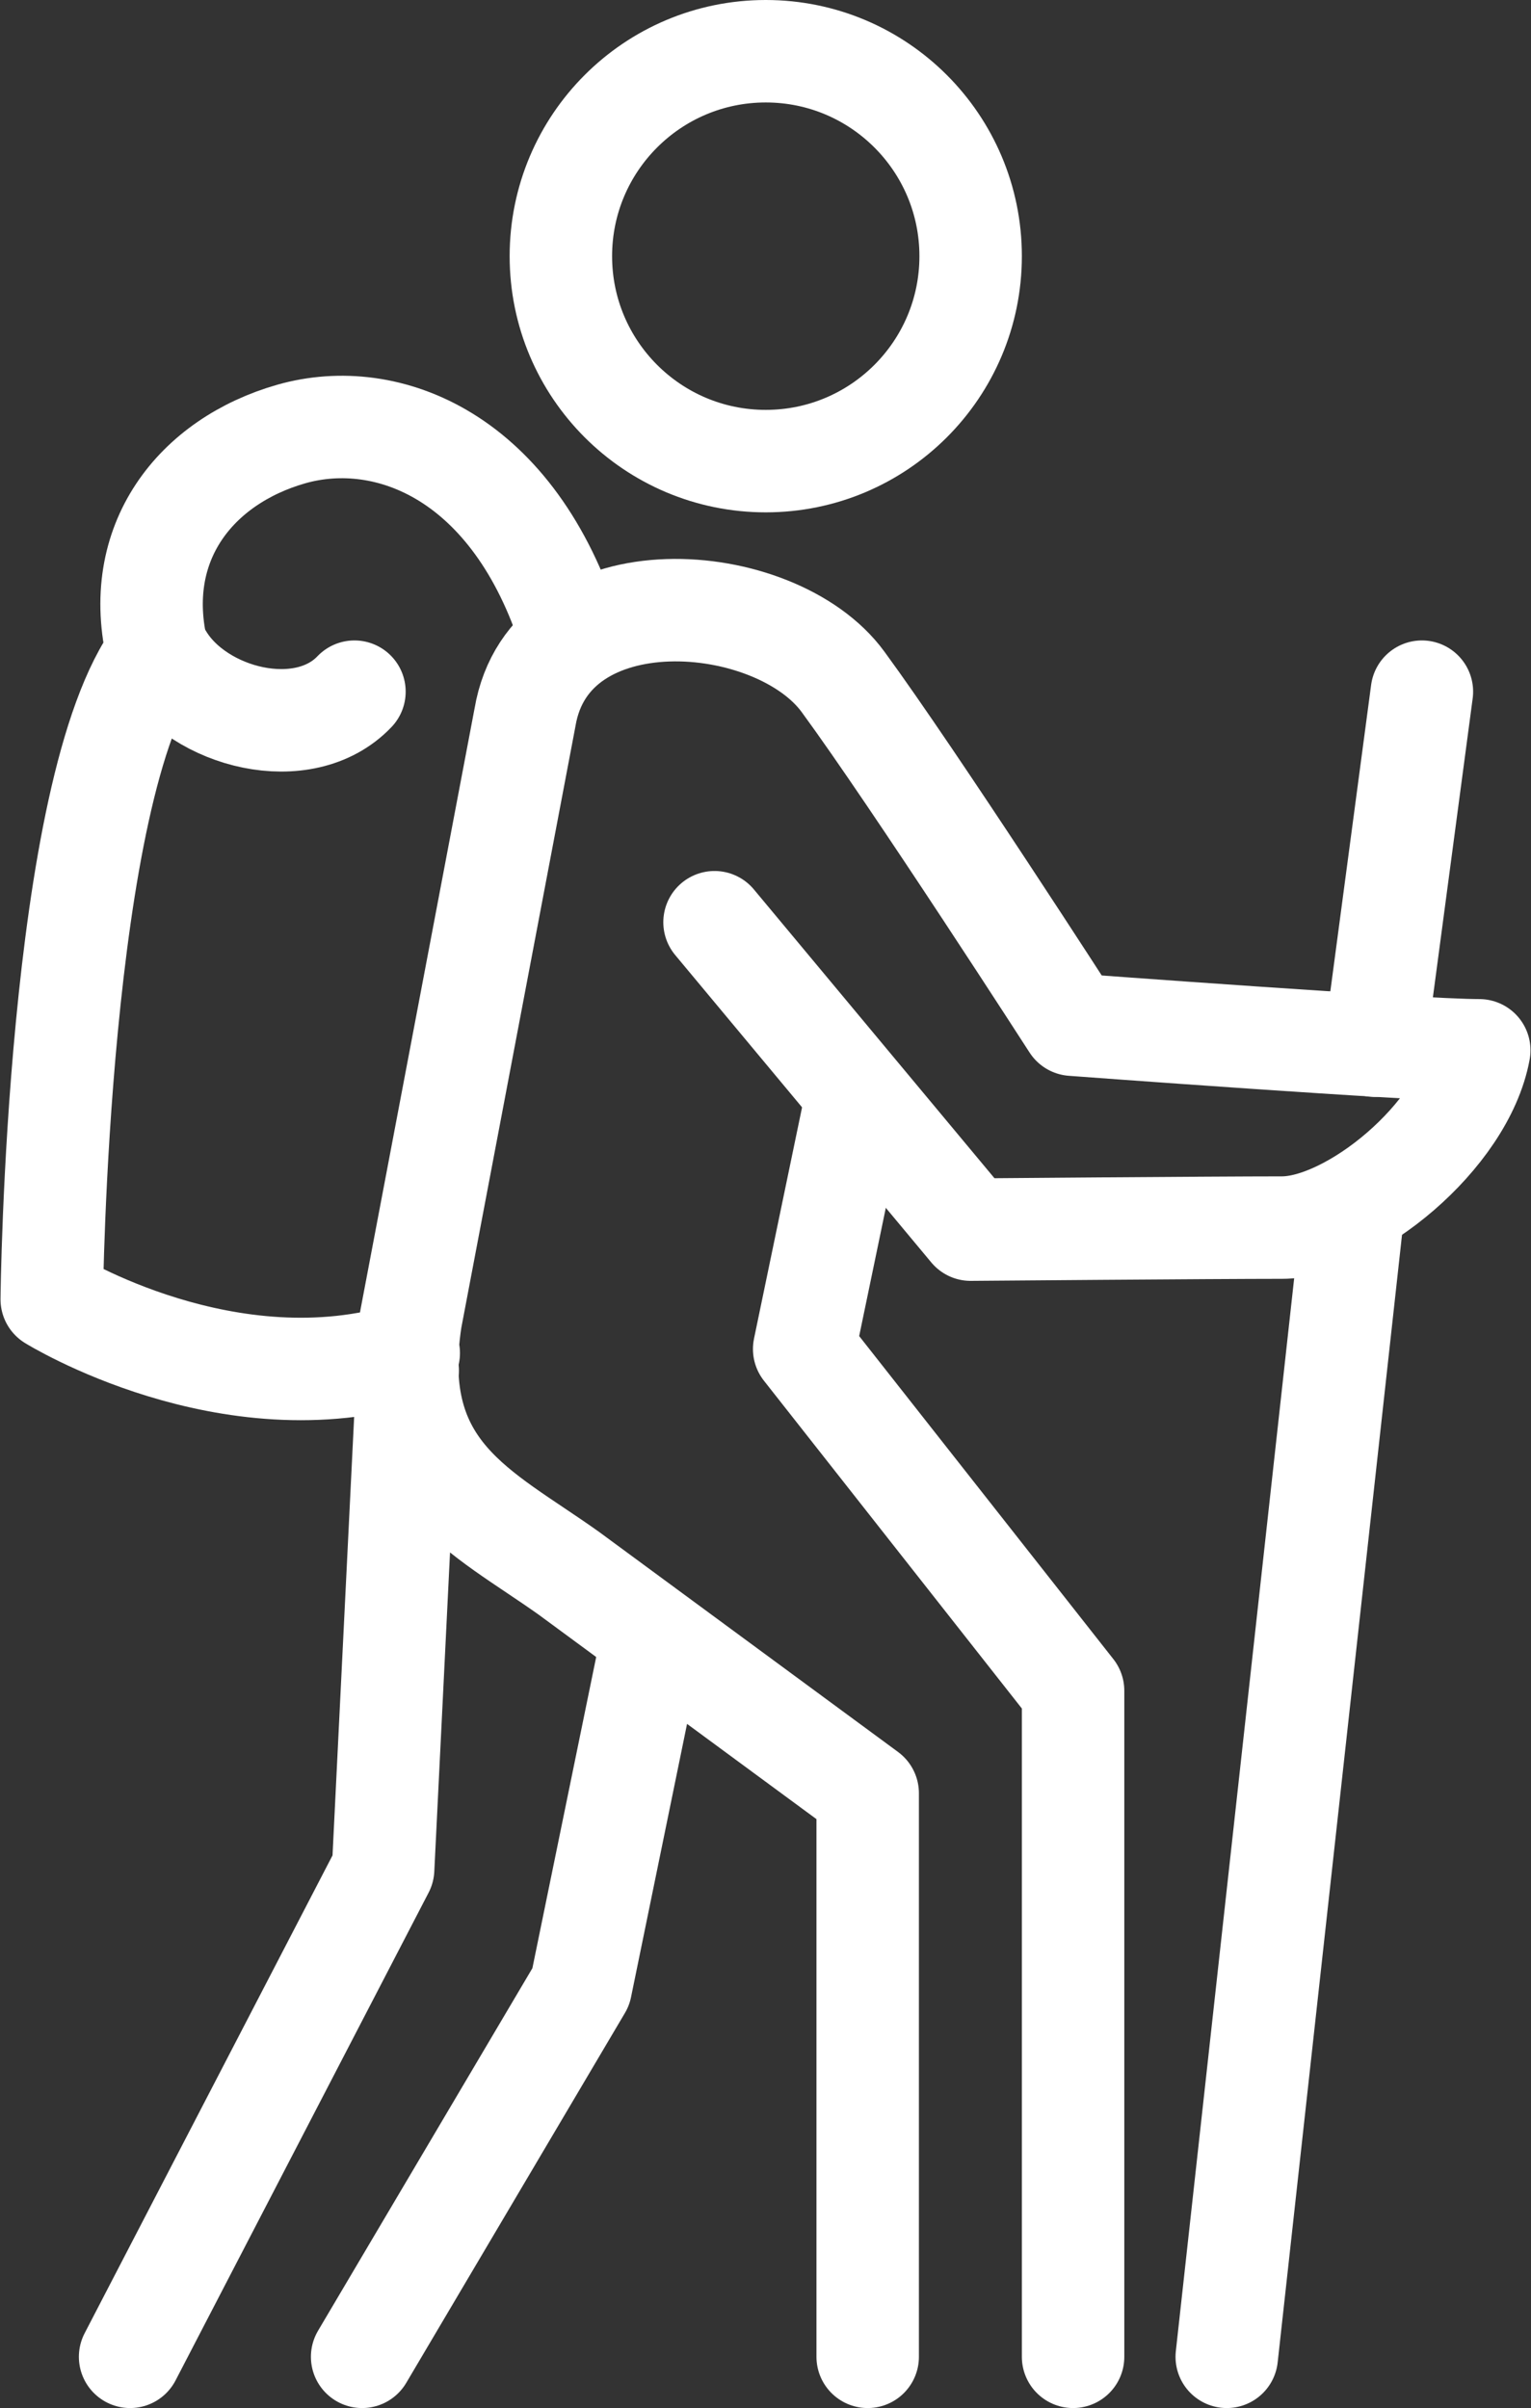
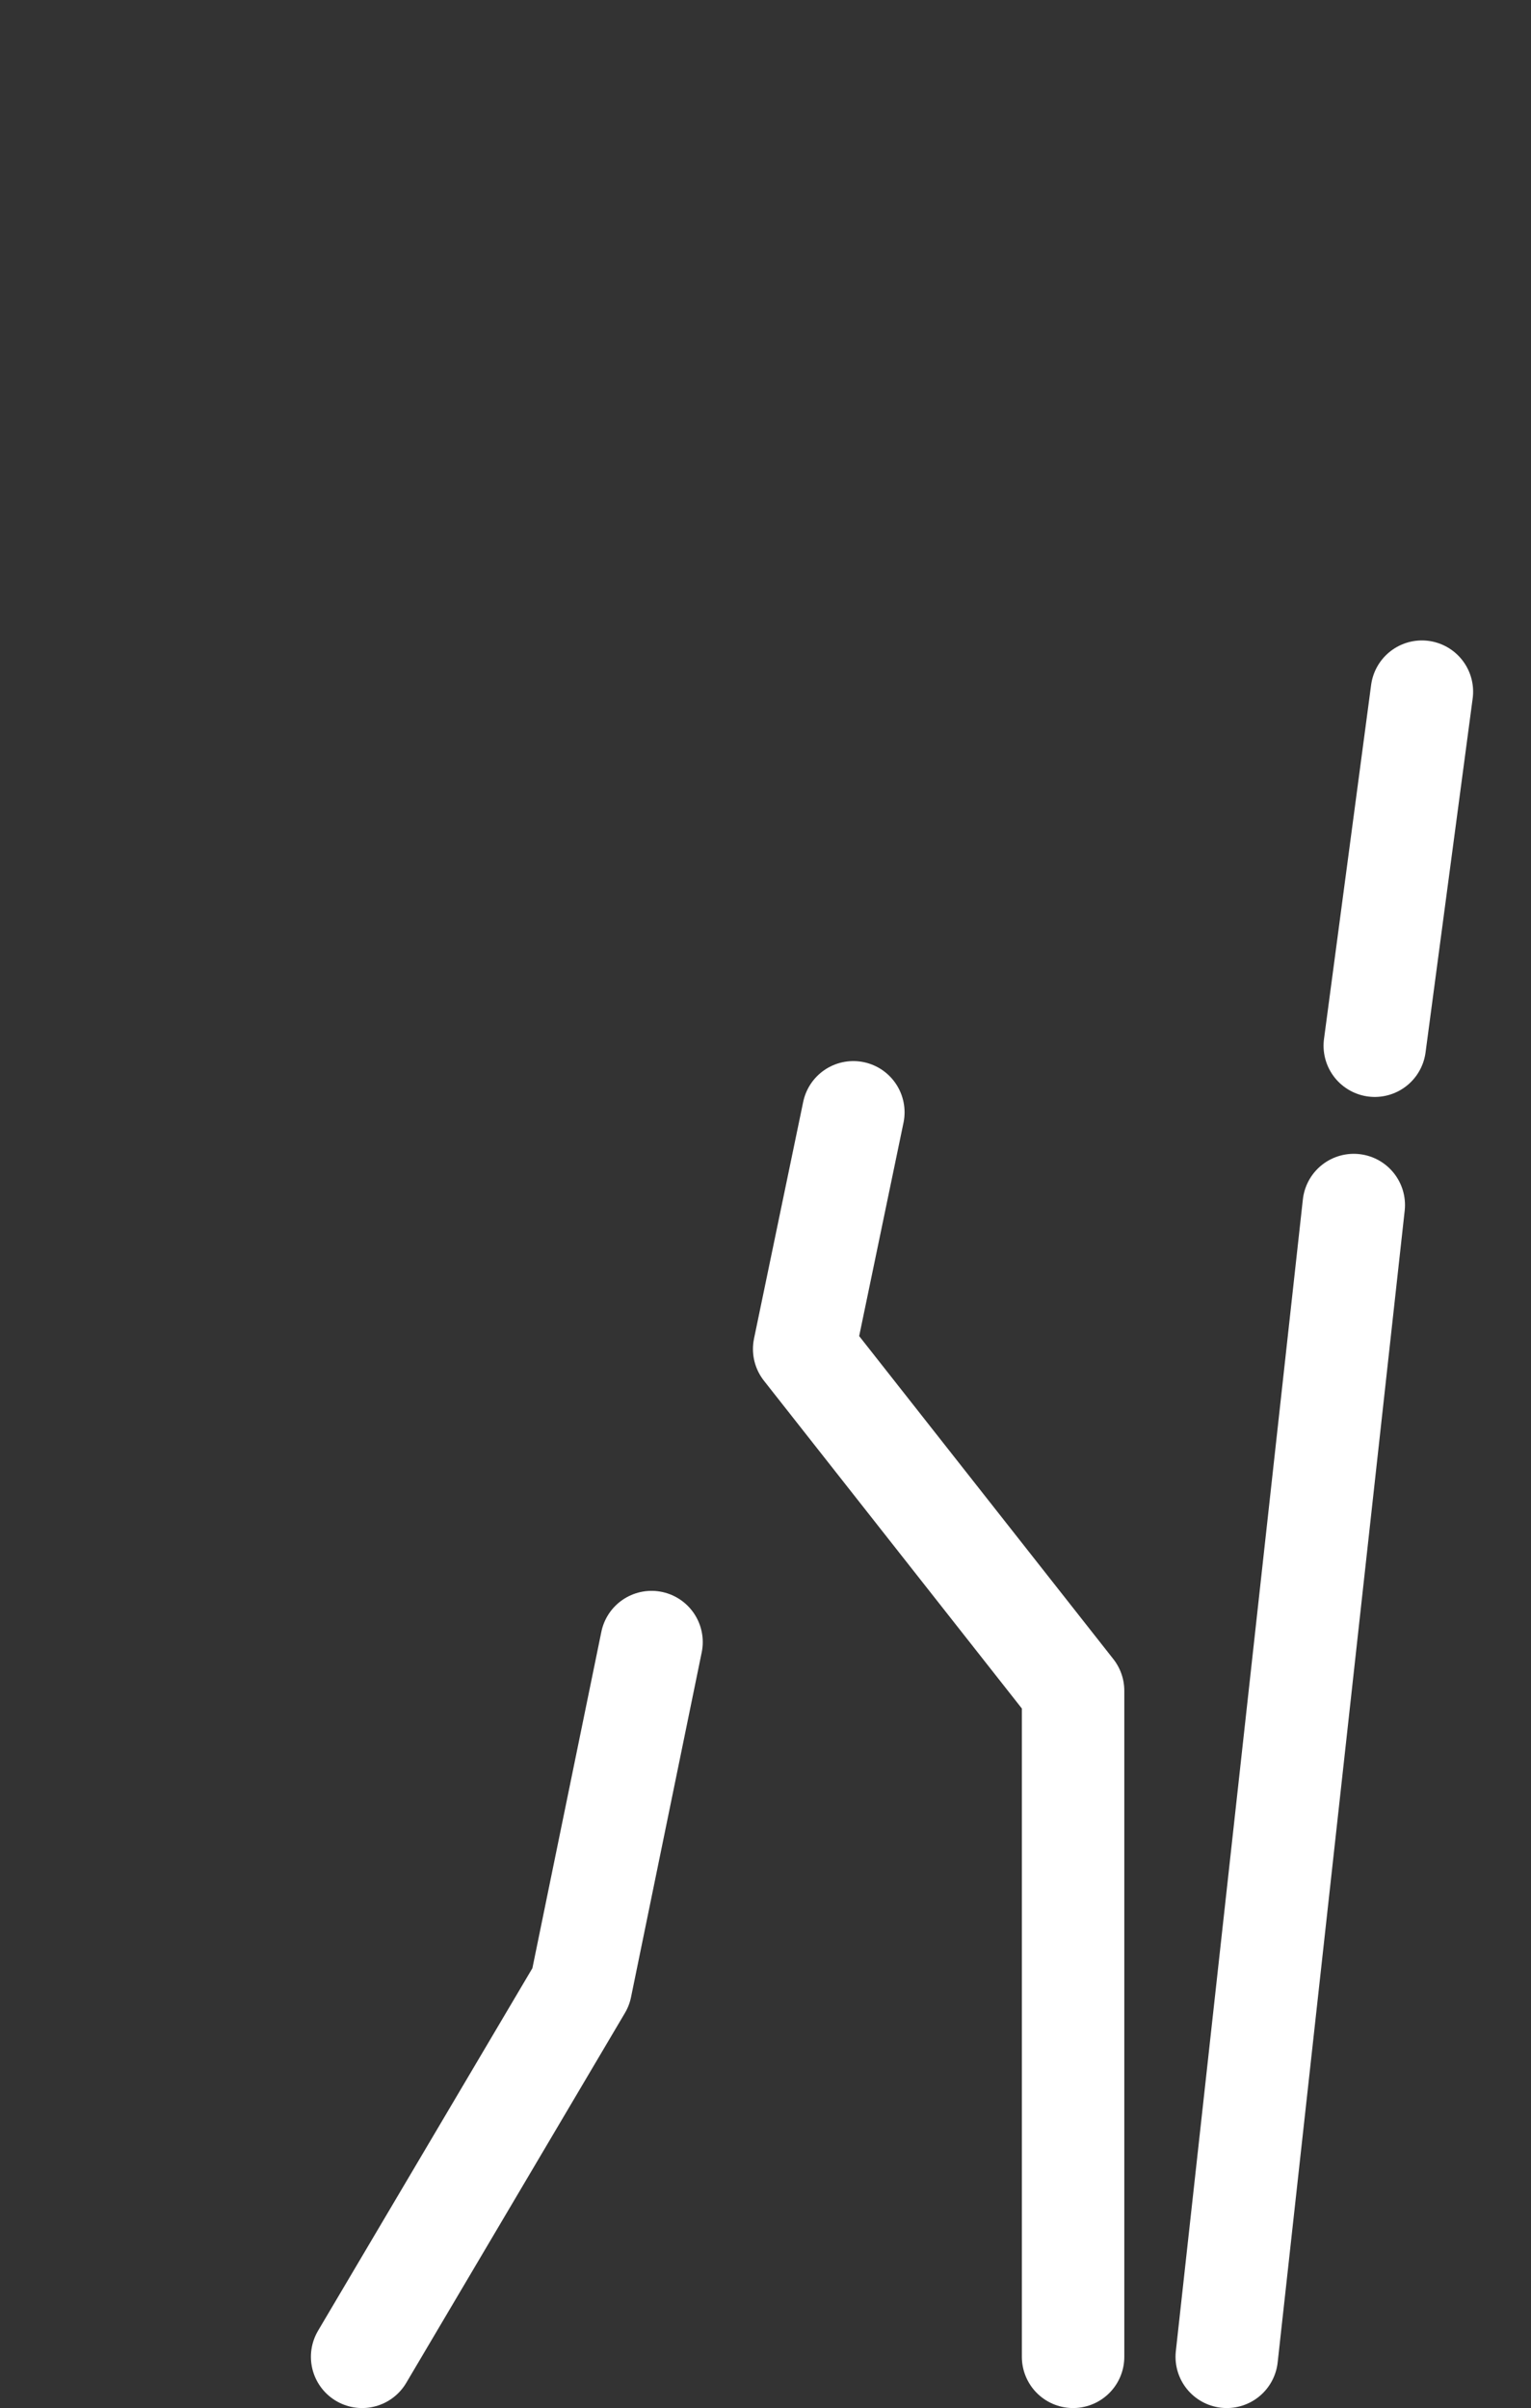
<svg xmlns="http://www.w3.org/2000/svg" id="Calque_1" viewBox="0 0 29.89 47">
  <rect x="0" y="0" width="29.89" height="47" fill="#333333" stroke="none" />
  <defs>
    <style>.cls-1{stroke-miterlimit:10;}.cls-1,.cls-2{fill:none;stroke:#fff;stroke-width:2px;}.cls-2{stroke-linecap:round;stroke-linejoin:round;}</style>
  </defs>
  <path class="cls-2" d="M20.95,46v-13l-5.25-6.67.96-4.62" />
  <polyline class="cls-2" points="7.07 46 11.34 38.78 12.72 32.05" />
-   <polyline class="cls-2" points="7.96 26.75 7.48 36.48 2.54 46" />
-   <circle class="cls-1" cx="14.95" cy="5" r="4" />
-   <path class="cls-2" d="M13.95,18l5,6s4.74-.04,6.08-.04,3.54-1.77,3.85-3.46c-1.23,0-7.94-.5-7.94-.5,0,0-3.08-4.78-4.48-6.69-1.32-1.81-5.73-2.15-6.21.69l-2.23,11.75c-.46,3,1.38,3.74,3.09,4.96l5.83,4.29v11" />
  <line class="cls-2" x1="26.43" y1="23.52" x2="23.95" y2="46" />
  <line class="cls-2" x1="27.76" y1="13.5" x2="26.84" y2="20.41" />
-   <path class="cls-2" d="M11.14,12.4c-1.1-3.5-3.58-4.46-5.45-3.93-1.86.53-3.14,2.12-2.61,4.28-1.97,2.61-2.07,12.61-2.07,12.61,0,0,3.45,2.14,6.97,1.05" />
-   <path class="cls-2" d="M3.17,12.84c.71,1.18,2.76,1.7,3.75.66" />
</svg>